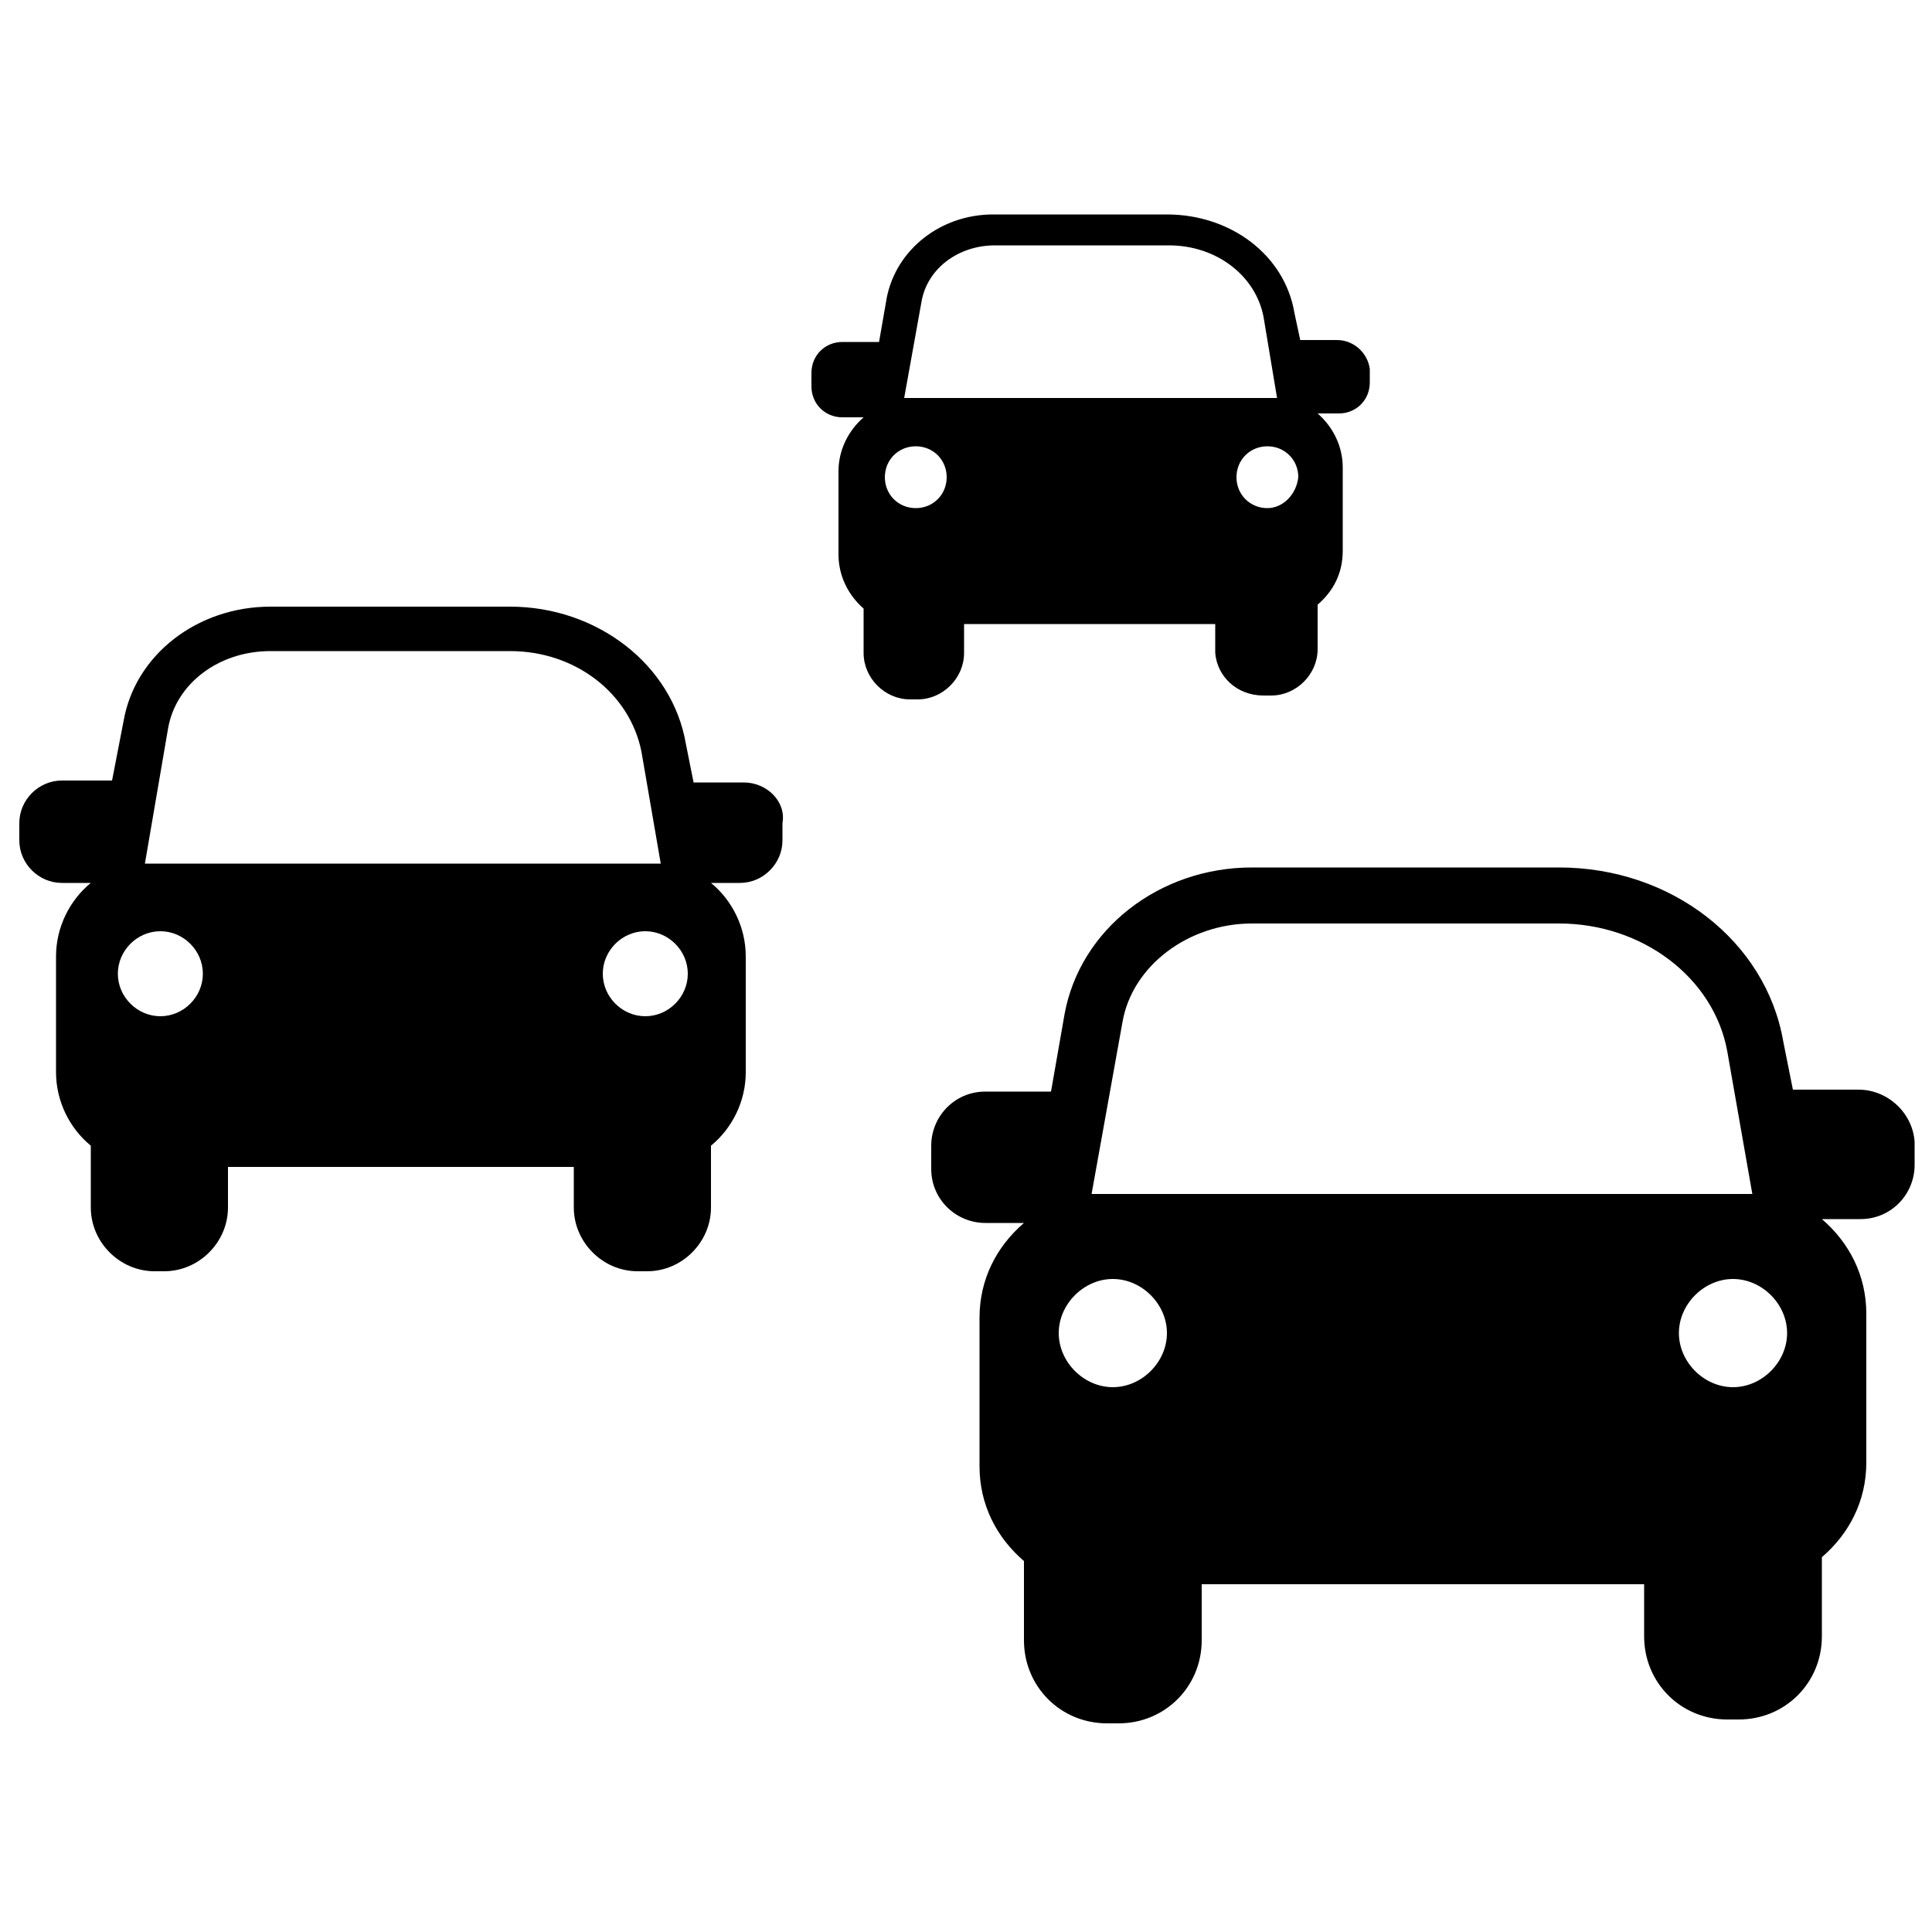
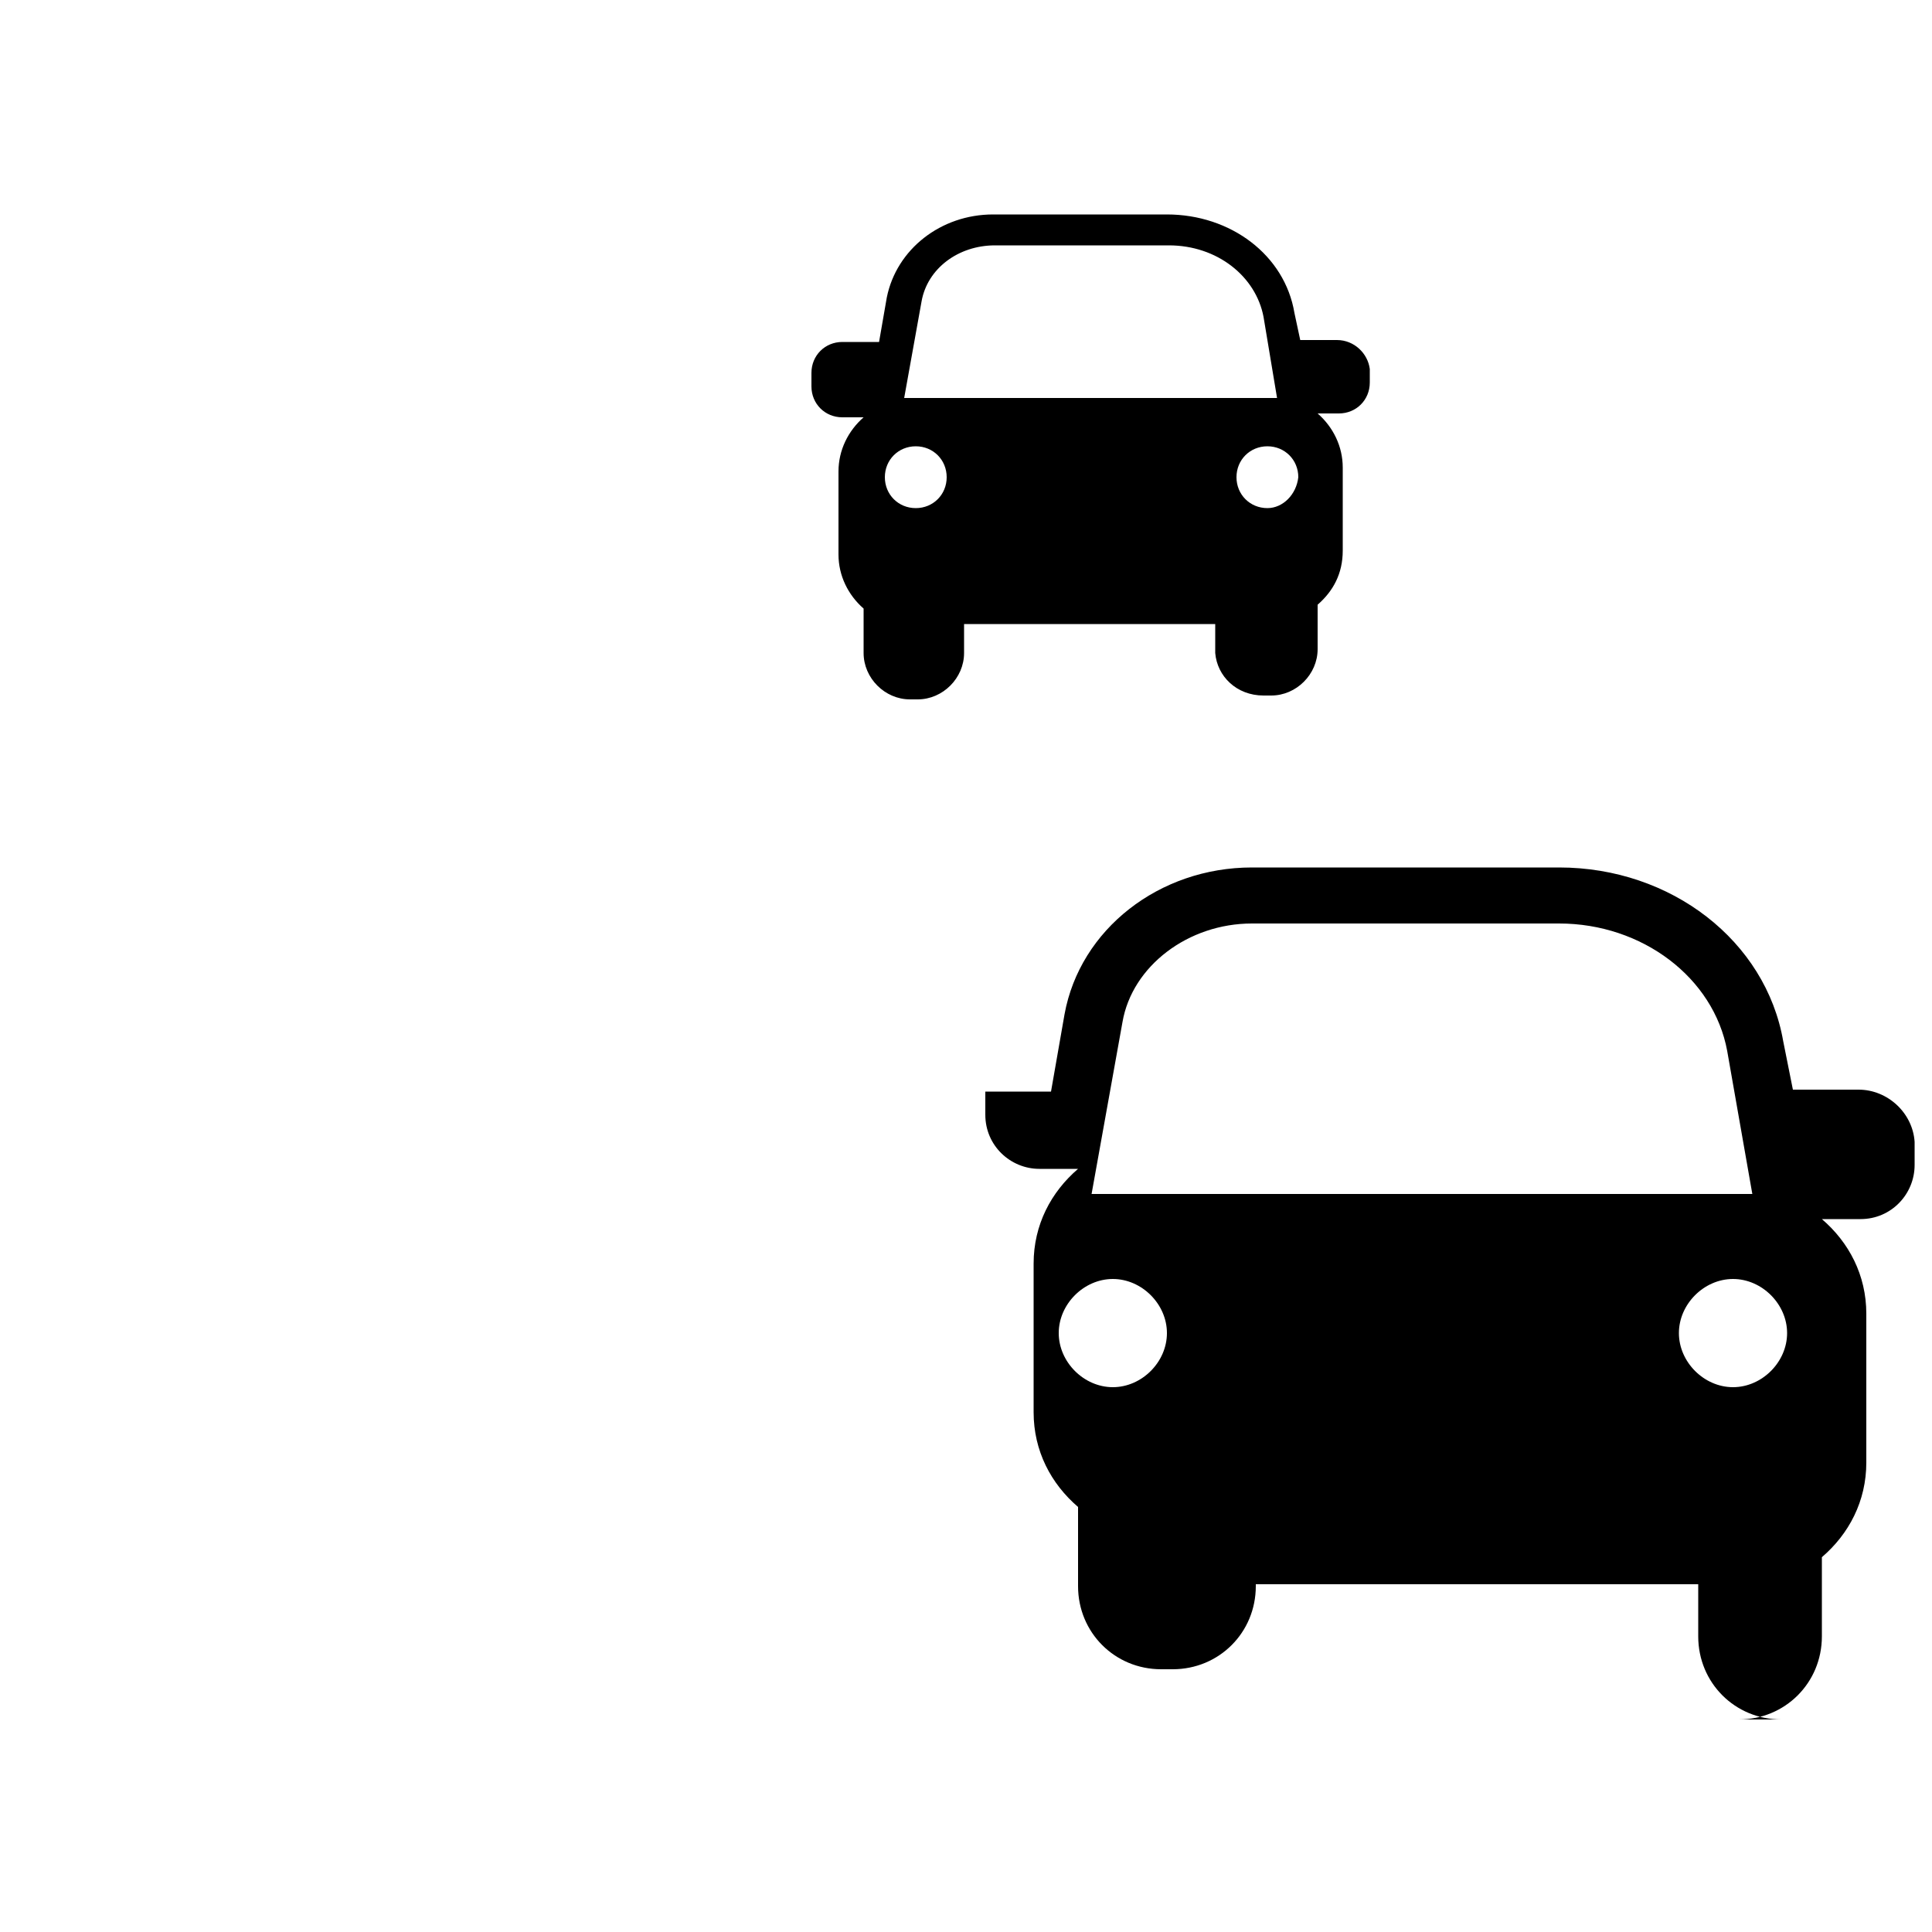
<svg xmlns="http://www.w3.org/2000/svg" version="1.1" id="Layer_1" x="0px" y="0px" width="100px" height="100px" viewBox="0 0 100 100" style="enable-background:new 0 0 100 100;" xml:space="preserve">
  <g>
-     <path d="M96.2,56.4h-3.4l-0.5-2.5c-0.9-5.2-5.8-9-11.6-9H64.8c-4.8,0-8.9,3.2-9.7,7.6l-0.7,4h-3.4c-1.6,0-2.8,1.3-2.8,2.8v1.2   c0,1.6,1.3,2.8,2.8,2.8h2c-1.4,1.2-2.3,2.9-2.3,4.9v7.7c0,2,0.9,3.7,2.3,4.9v4.1c0,2.4,1.9,4.3,4.3,4.3h0.6c2.4,0,4.3-1.9,4.3-4.3   V82h22.9v2.7c0,2.4,1.9,4.3,4.3,4.3H90c2.4,0,4.3-1.9,4.3-4.3v-4.1c1.4-1.2,2.3-2.9,2.3-4.9v-7.7c0-2-0.9-3.7-2.3-4.9h2   c1.6,0,2.8-1.3,2.8-2.8v-1.2C99,57.6,97.7,56.4,96.2,56.4z M57.6,71.8c-1.5,0-2.8-1.3-2.8-2.8s1.3-2.8,2.8-2.8   c1.5,0,2.8,1.3,2.8,2.8S59.1,71.8,57.6,71.8z M57,61.8c-0.2,0-0.3,0-0.5,0l1.6-8.9c0.5-2.9,3.4-5.1,6.7-5.1h15.9   c4.3,0,8,2.8,8.7,6.6l1.3,7.4c-0.2,0-0.3,0-0.5,0H57z M89.7,71.8c-1.5,0-2.8-1.3-2.8-2.8s1.3-2.8,2.8-2.8s2.8,1.3,2.8,2.8   S91.2,71.8,89.7,71.8z" />
-     <path d="M38.5,40.5h-2.6l-0.4-2c-0.7-4.1-4.6-7.1-9.1-7.1H14c-3.8,0-7,2.5-7.6,5.9l-0.6,3.1H3.2c-1.2,0-2.2,1-2.2,2.2v0.9   c0,1.2,1,2.2,2.2,2.2h1.5c-1.1,0.9-1.8,2.3-1.8,3.8v6c0,1.5,0.7,2.9,1.8,3.8v3.2c0,1.8,1.5,3.3,3.3,3.3h0.5c1.8,0,3.3-1.5,3.3-3.3   v-2.1h17.9v2.1c0,1.8,1.5,3.3,3.3,3.3h0.5c1.8,0,3.3-1.5,3.3-3.3v-3.2c1.1-0.9,1.8-2.3,1.8-3.8v-6c0-1.5-0.7-2.9-1.8-3.8h1.5   c1.2,0,2.2-1,2.2-2.2v-0.9C40.7,41.5,39.7,40.5,38.5,40.5z M8.3,52.6c-1.2,0-2.2-1-2.2-2.2c0-1.2,1-2.2,2.2-2.2   c1.2,0,2.2,1,2.2,2.2C10.5,51.6,9.5,52.6,8.3,52.6z M7.9,44.7c-0.1,0-0.3,0-0.4,0l1.2-7c0.4-2.3,2.6-4,5.3-4h12.4   c3.4,0,6.2,2.2,6.8,5.2l1,5.8c-0.1,0-0.3,0-0.4,0H7.9z M33.4,52.6c-1.2,0-2.2-1-2.2-2.2c0-1.2,1-2.2,2.2-2.2s2.2,1,2.2,2.2   C35.6,51.6,34.6,52.6,33.4,52.6z" />
+     <path d="M96.2,56.4h-3.4l-0.5-2.5c-0.9-5.2-5.8-9-11.6-9H64.8c-4.8,0-8.9,3.2-9.7,7.6l-0.7,4h-3.4v1.2   c0,1.6,1.3,2.8,2.8,2.8h2c-1.4,1.2-2.3,2.9-2.3,4.9v7.7c0,2,0.9,3.7,2.3,4.9v4.1c0,2.4,1.9,4.3,4.3,4.3h0.6c2.4,0,4.3-1.9,4.3-4.3   V82h22.9v2.7c0,2.4,1.9,4.3,4.3,4.3H90c2.4,0,4.3-1.9,4.3-4.3v-4.1c1.4-1.2,2.3-2.9,2.3-4.9v-7.7c0-2-0.9-3.7-2.3-4.9h2   c1.6,0,2.8-1.3,2.8-2.8v-1.2C99,57.6,97.7,56.4,96.2,56.4z M57.6,71.8c-1.5,0-2.8-1.3-2.8-2.8s1.3-2.8,2.8-2.8   c1.5,0,2.8,1.3,2.8,2.8S59.1,71.8,57.6,71.8z M57,61.8c-0.2,0-0.3,0-0.5,0l1.6-8.9c0.5-2.9,3.4-5.1,6.7-5.1h15.9   c4.3,0,8,2.8,8.7,6.6l1.3,7.4c-0.2,0-0.3,0-0.5,0H57z M89.7,71.8c-1.5,0-2.8-1.3-2.8-2.8s1.3-2.8,2.8-2.8s2.8,1.3,2.8,2.8   S91.2,71.8,89.7,71.8z" />
    <path d="M69.2,17.6h-1.9l-0.3-1.4c-0.5-3-3.3-5.1-6.6-5.1h-9c-2.7,0-5,1.8-5.5,4.3l-0.4,2.3h-1.9c-0.9,0-1.6,0.7-1.6,1.6v0.7   c0,0.9,0.7,1.6,1.6,1.6h1.1c-0.8,0.7-1.3,1.7-1.3,2.8v4.3c0,1.1,0.5,2.1,1.3,2.8v2.3c0,1.3,1.1,2.4,2.4,2.4h0.4   c1.3,0,2.4-1.1,2.4-2.4v-1.5h13v1.5C63,35,64,36,65.4,36h0.4c1.3,0,2.4-1.1,2.4-2.4v-2.3c0.8-0.7,1.3-1.6,1.3-2.8v-4.3   c0-1.1-0.5-2.1-1.3-2.8h1.1c0.9,0,1.6-0.7,1.6-1.6v-0.7C70.8,18.3,70.1,17.6,69.2,17.6z M47.4,26.3c-0.9,0-1.6-0.7-1.6-1.6   c0-0.9,0.7-1.6,1.6-1.6c0.9,0,1.6,0.7,1.6,1.6C49,25.6,48.3,26.3,47.4,26.3z M47.1,20.6c-0.1,0-0.2,0-0.3,0l0.9-5   c0.3-1.7,1.9-2.9,3.8-2.9h9c2.5,0,4.5,1.6,4.9,3.7l0.7,4.2c-0.1,0-0.2,0-0.3,0H47.1z M65.6,26.3c-0.9,0-1.6-0.7-1.6-1.6   c0-0.9,0.7-1.6,1.6-1.6s1.6,0.7,1.6,1.6C67.1,25.6,66.4,26.3,65.6,26.3z" />
  </g>
</svg>